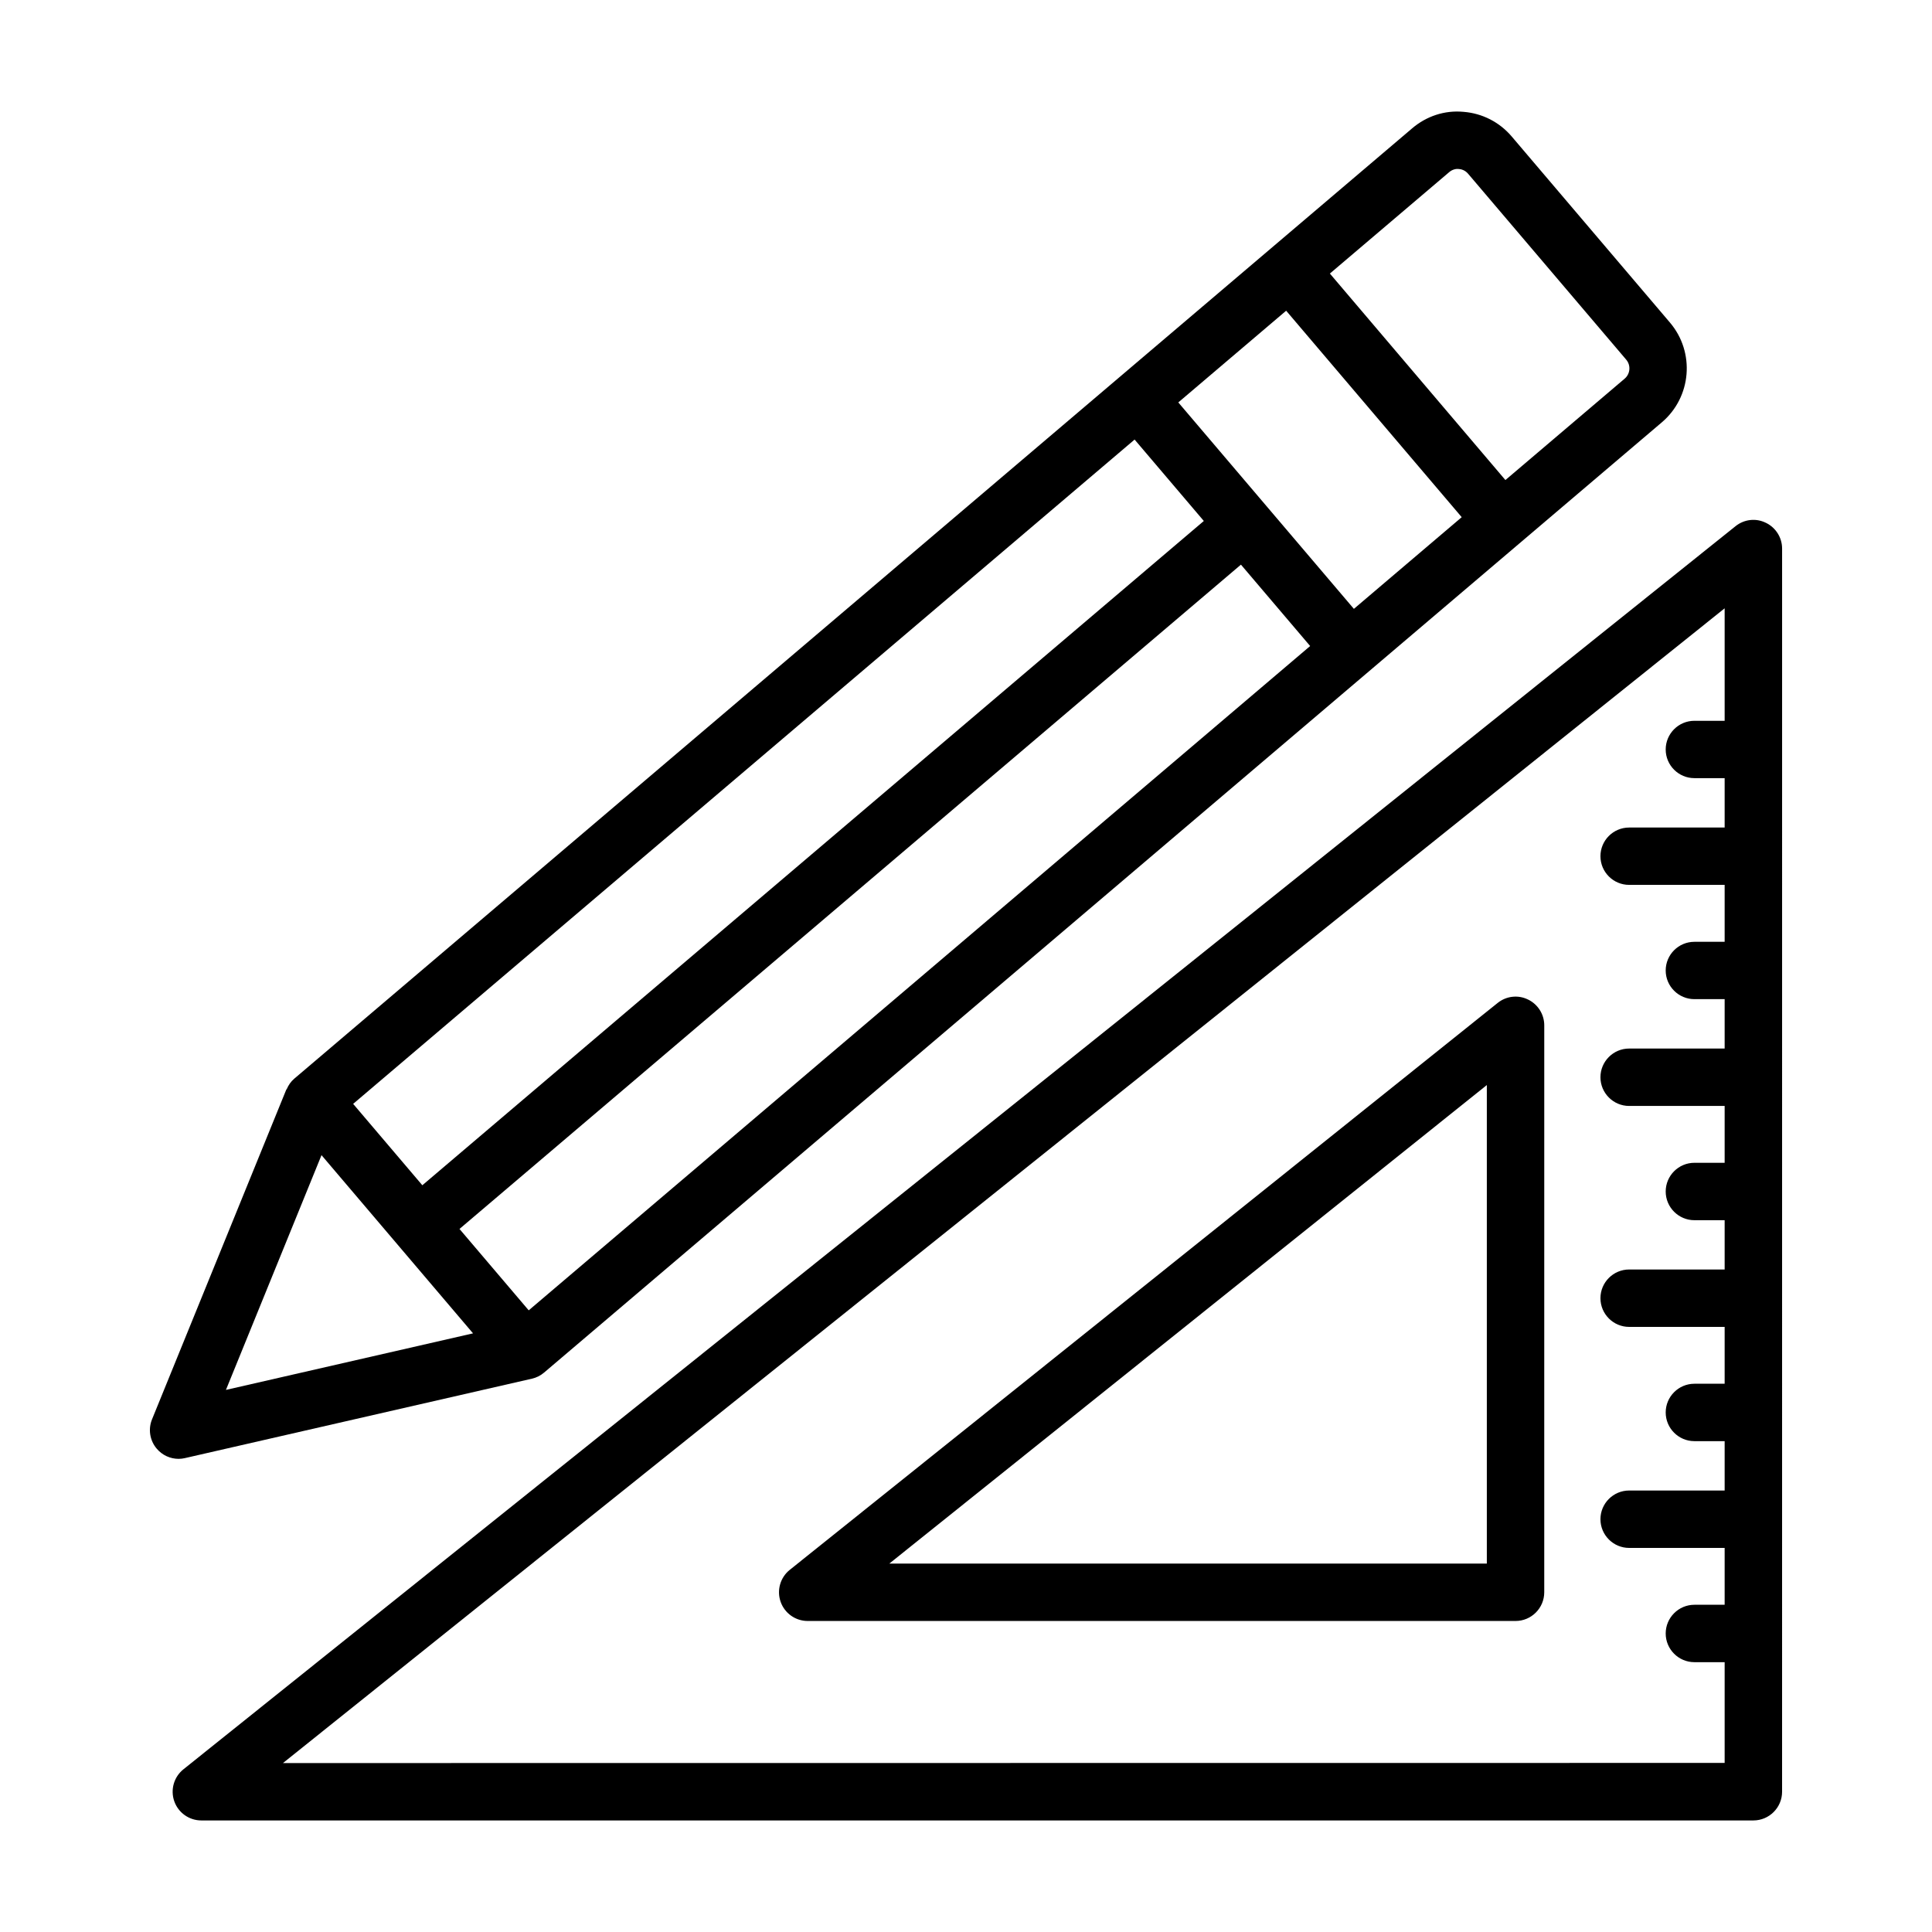
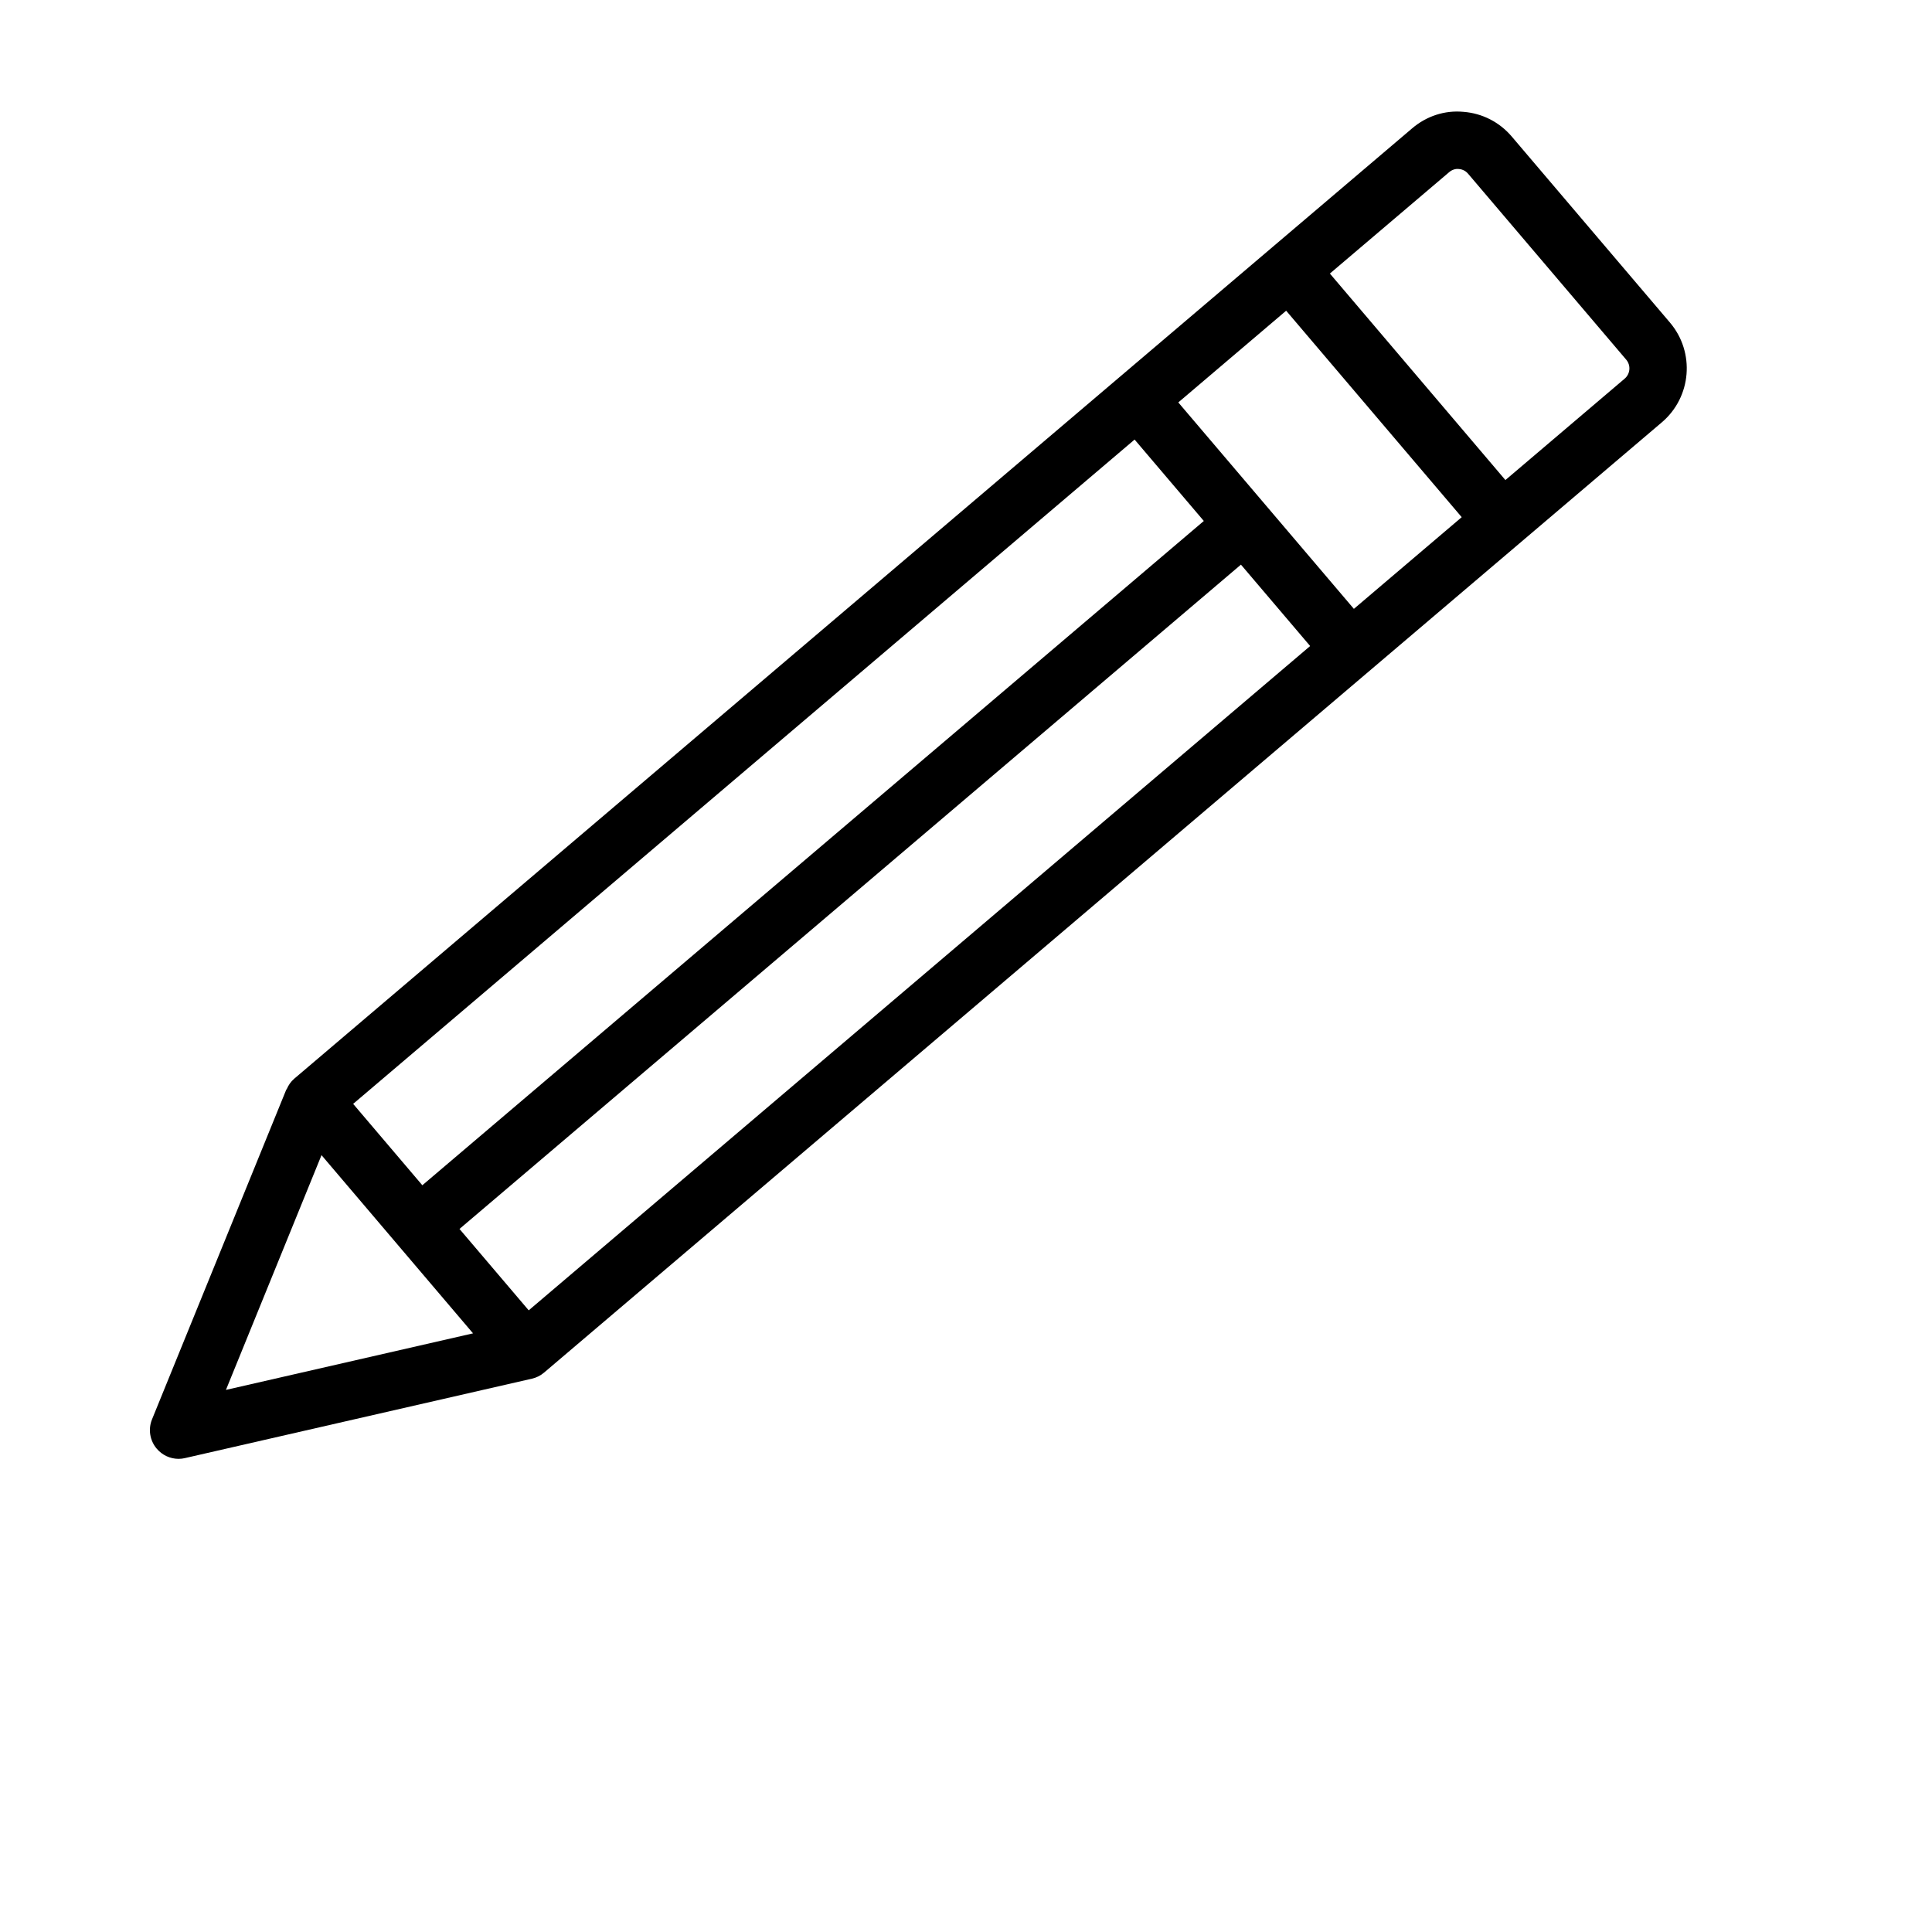
<svg xmlns="http://www.w3.org/2000/svg" fill="#000000" width="800px" height="800px" version="1.1" viewBox="144 144 512 512">
  <g>
-     <path d="m611.95 282.54c-2.637-1.309-5.769-0.918-8.035 0.918l-411.31 329.43c-2.523 2.023-3.488 5.418-2.422 8.461 1.066 3.043 3.941 5.086 7.172 5.086h411.31c4.195 0 7.606-3.414 7.606-7.606l0.004-329.45c0-2.922-1.688-5.586-4.324-6.844zm-392.95 328.68 382.05-306.01v29.809h-8.016c-4.195 0-7.606 3.406-7.606 7.598 0 4.195 3.414 7.598 7.606 7.598h8.016v13.09h-25.309c-4.195 0-7.606 3.406-7.606 7.598 0 4.195 3.414 7.598 7.606 7.598h25.309v15.086h-8.016c-4.195 0-7.606 3.406-7.606 7.598 0 4.195 3.414 7.598 7.606 7.598h8.016v13.09h-25.309c-4.195 0-7.606 3.414-7.606 7.606 0 4.191 3.414 7.606 7.606 7.606h25.309v15.066h-8.016c-4.195 0-7.606 3.414-7.606 7.606 0 4.191 3.414 7.606 7.606 7.606h8.016v13.062h-25.309c-4.195 0-7.606 3.414-7.606 7.606s3.414 7.606 7.606 7.606h25.309v15.066h-8.016c-4.195 0-7.606 3.414-7.606 7.606s3.414 7.606 7.606 7.606h8.016v13.082h-25.309c-4.195 0-7.606 3.414-7.606 7.606 0 4.191 3.414 7.606 7.606 7.606h25.309v15.066h-8.016c-4.195 0-7.606 3.414-7.606 7.606s3.414 7.606 7.606 7.606h8.016v26.699l-382.05 0.035z" />
-     <path d="m548.92 408.88c-2.617-1.301-5.769-0.918-8.035 0.918l-187.59 150.23c-2.523 2.023-3.488 5.418-2.422 8.461s3.941 5.086 7.172 5.086h187.59c4.195 0 7.606-3.414 7.606-7.606l0.004-150.25c0-2.922-1.691-5.586-4.324-6.848zm-10.895 149.48h-158.34l158.34-126.81v126.81z" />
    <path d="m193.02 530.41 91.934-21.043c1.188-0.262 2.293-0.816 3.227-1.613l296.22-251.83c7.887-6.699 8.852-18.555 2.152-26.441l-41.918-49.293c-3.246-3.824-7.793-6.152-12.785-6.551-5.008-0.473-9.852 1.148-13.656 4.406l-296.23 251.83c-0.895 0.766-1.512 1.707-1.961 2.715-0.039 0.082-0.121 0.133-0.156 0.215l-35.562 87.34c-1.066 2.617-0.586 5.621 1.254 7.773 1.457 1.727 3.59 2.691 5.789 2.691 0.566 0.004 1.133-0.07 1.699-0.199zm251.66-269.92 18.344 21.574-207.1 176.04-18.336-21.566zm40.035-34.035 0.133-0.109 46.52 54.711-28.574 24.297-46.531-54.707zm-11.852 67.18 18.34 21.57-207.09 176.05-18.344-21.57zm55.18-104.01c0.945-0.816 2.004-0.918 2.578-0.836 0.559 0.039 1.598 0.262 2.43 1.242l41.918 49.293c1.262 1.492 1.078 3.75-0.41 5.019l-31.613 26.875-46.516-54.723zm-298.84 260.5 40.156 47.227-65.484 14.988z" />
  </g>
</svg>